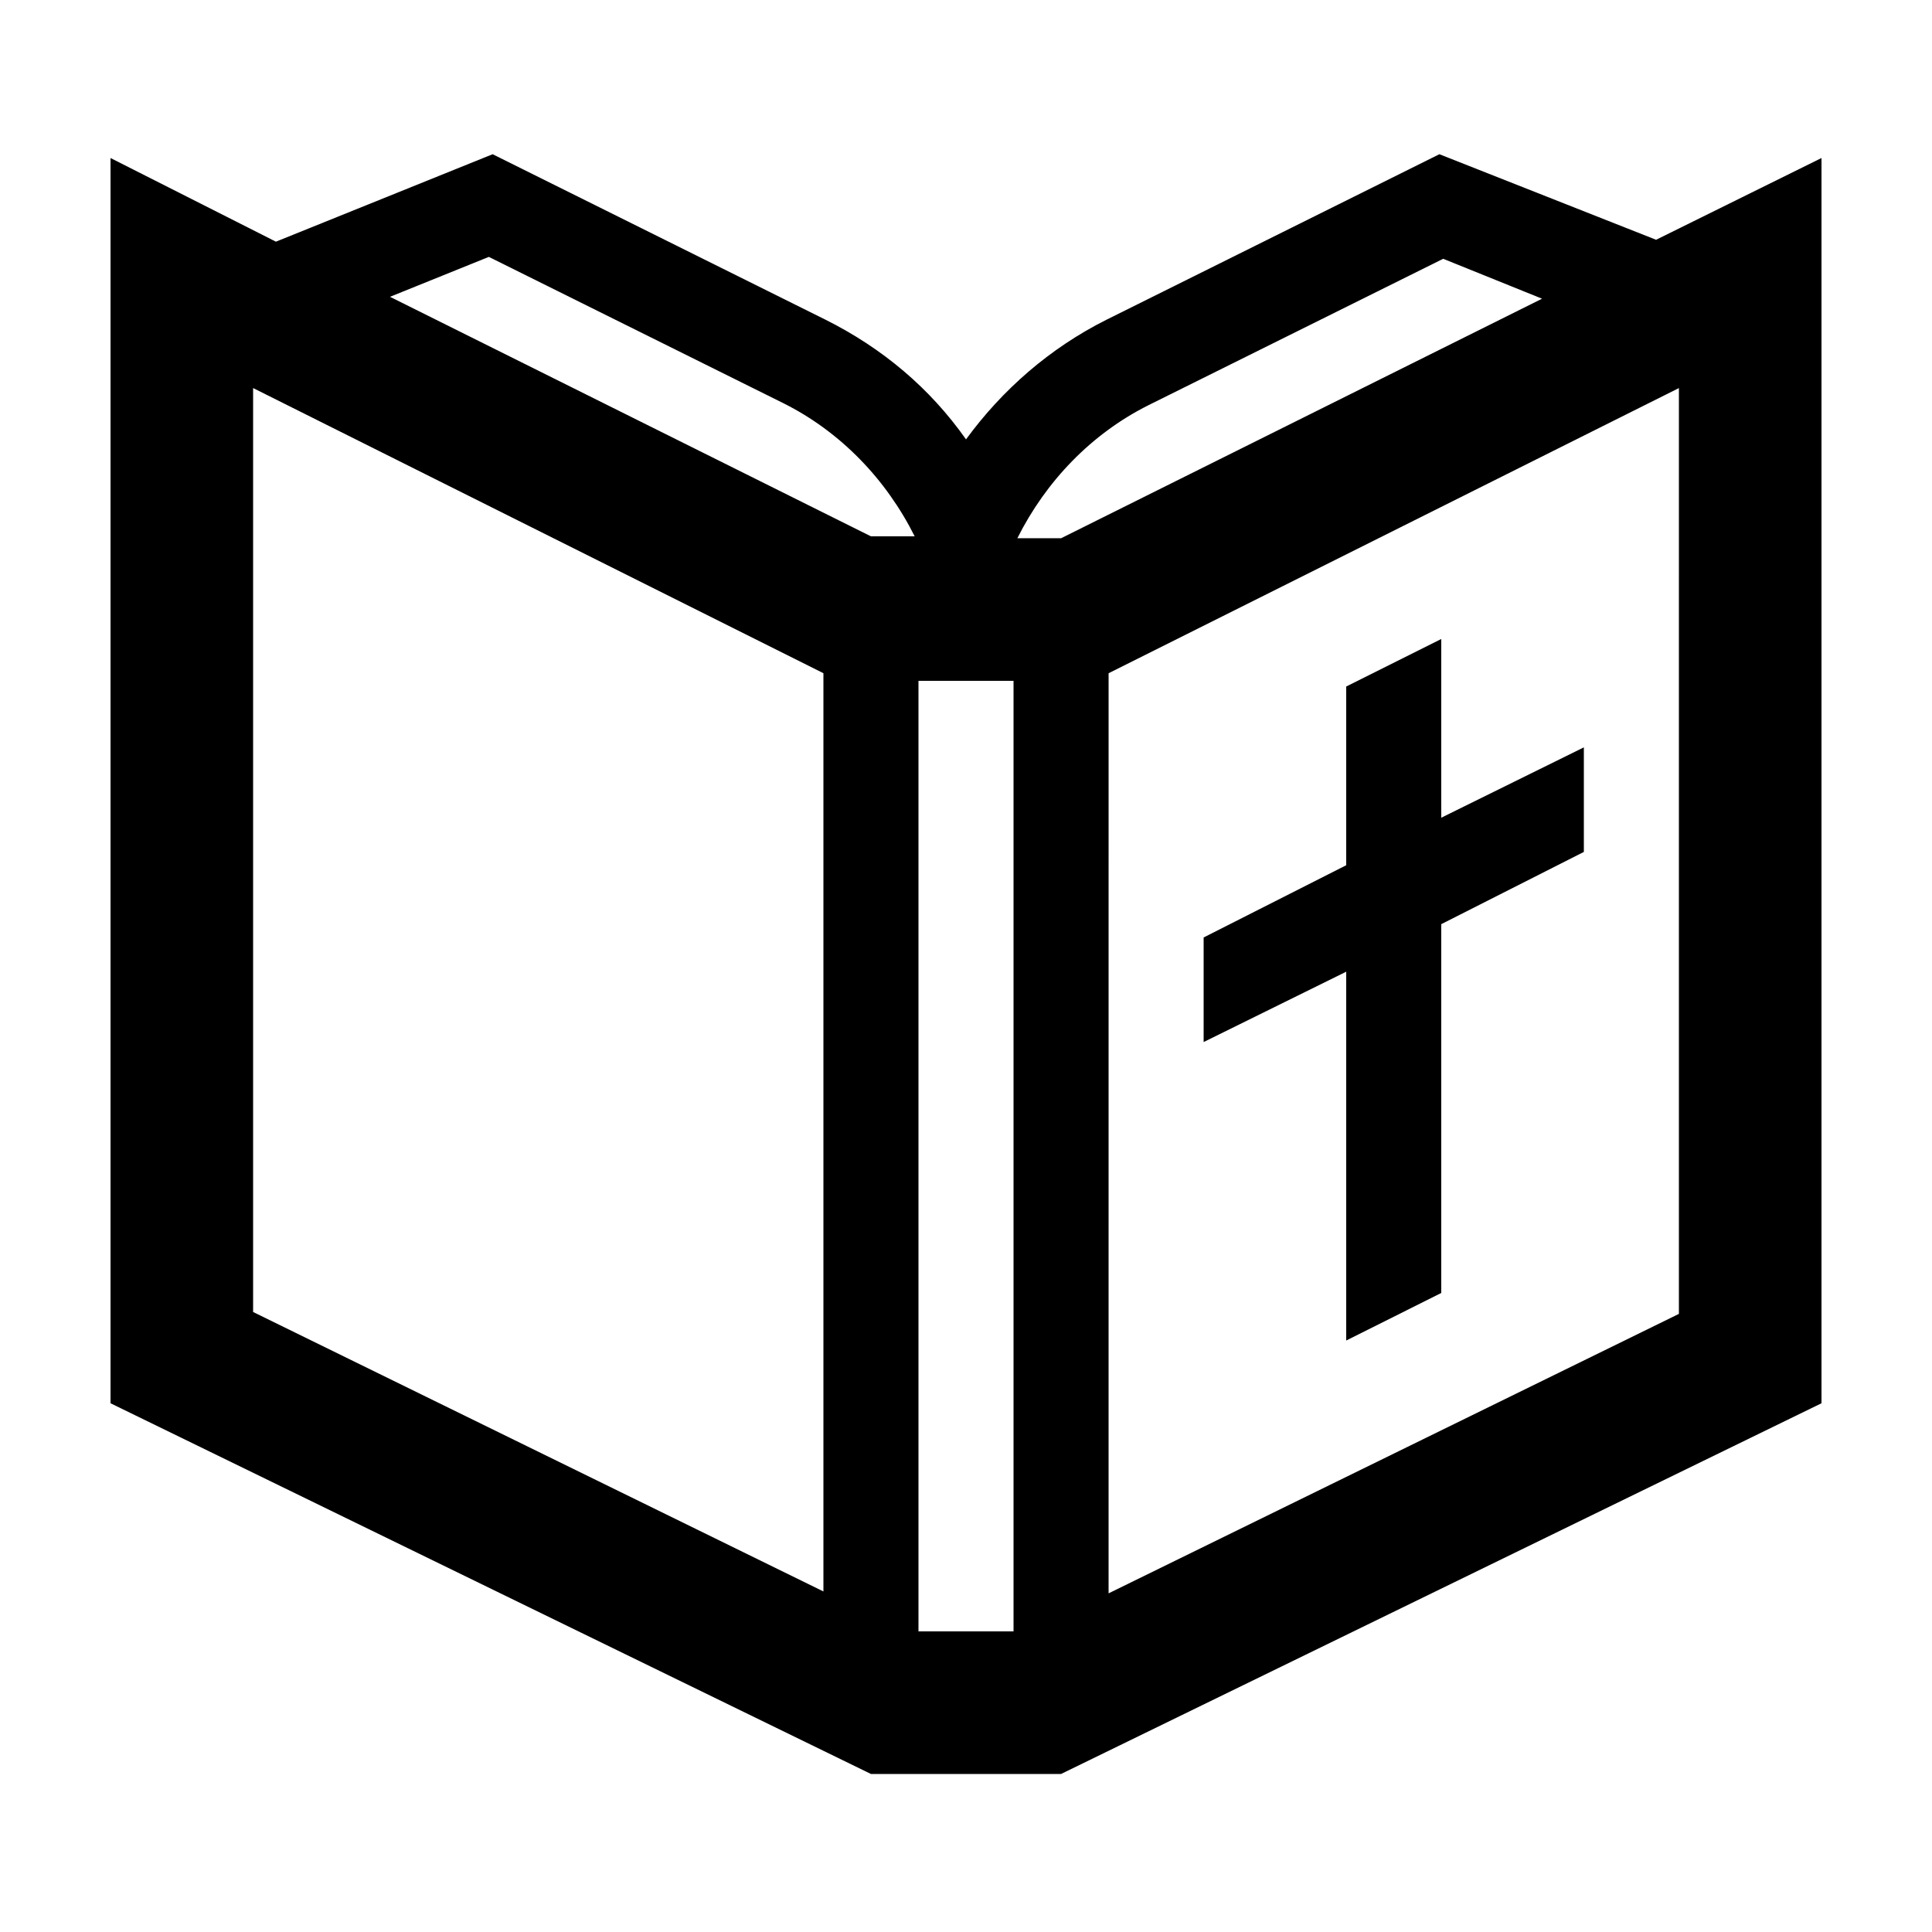
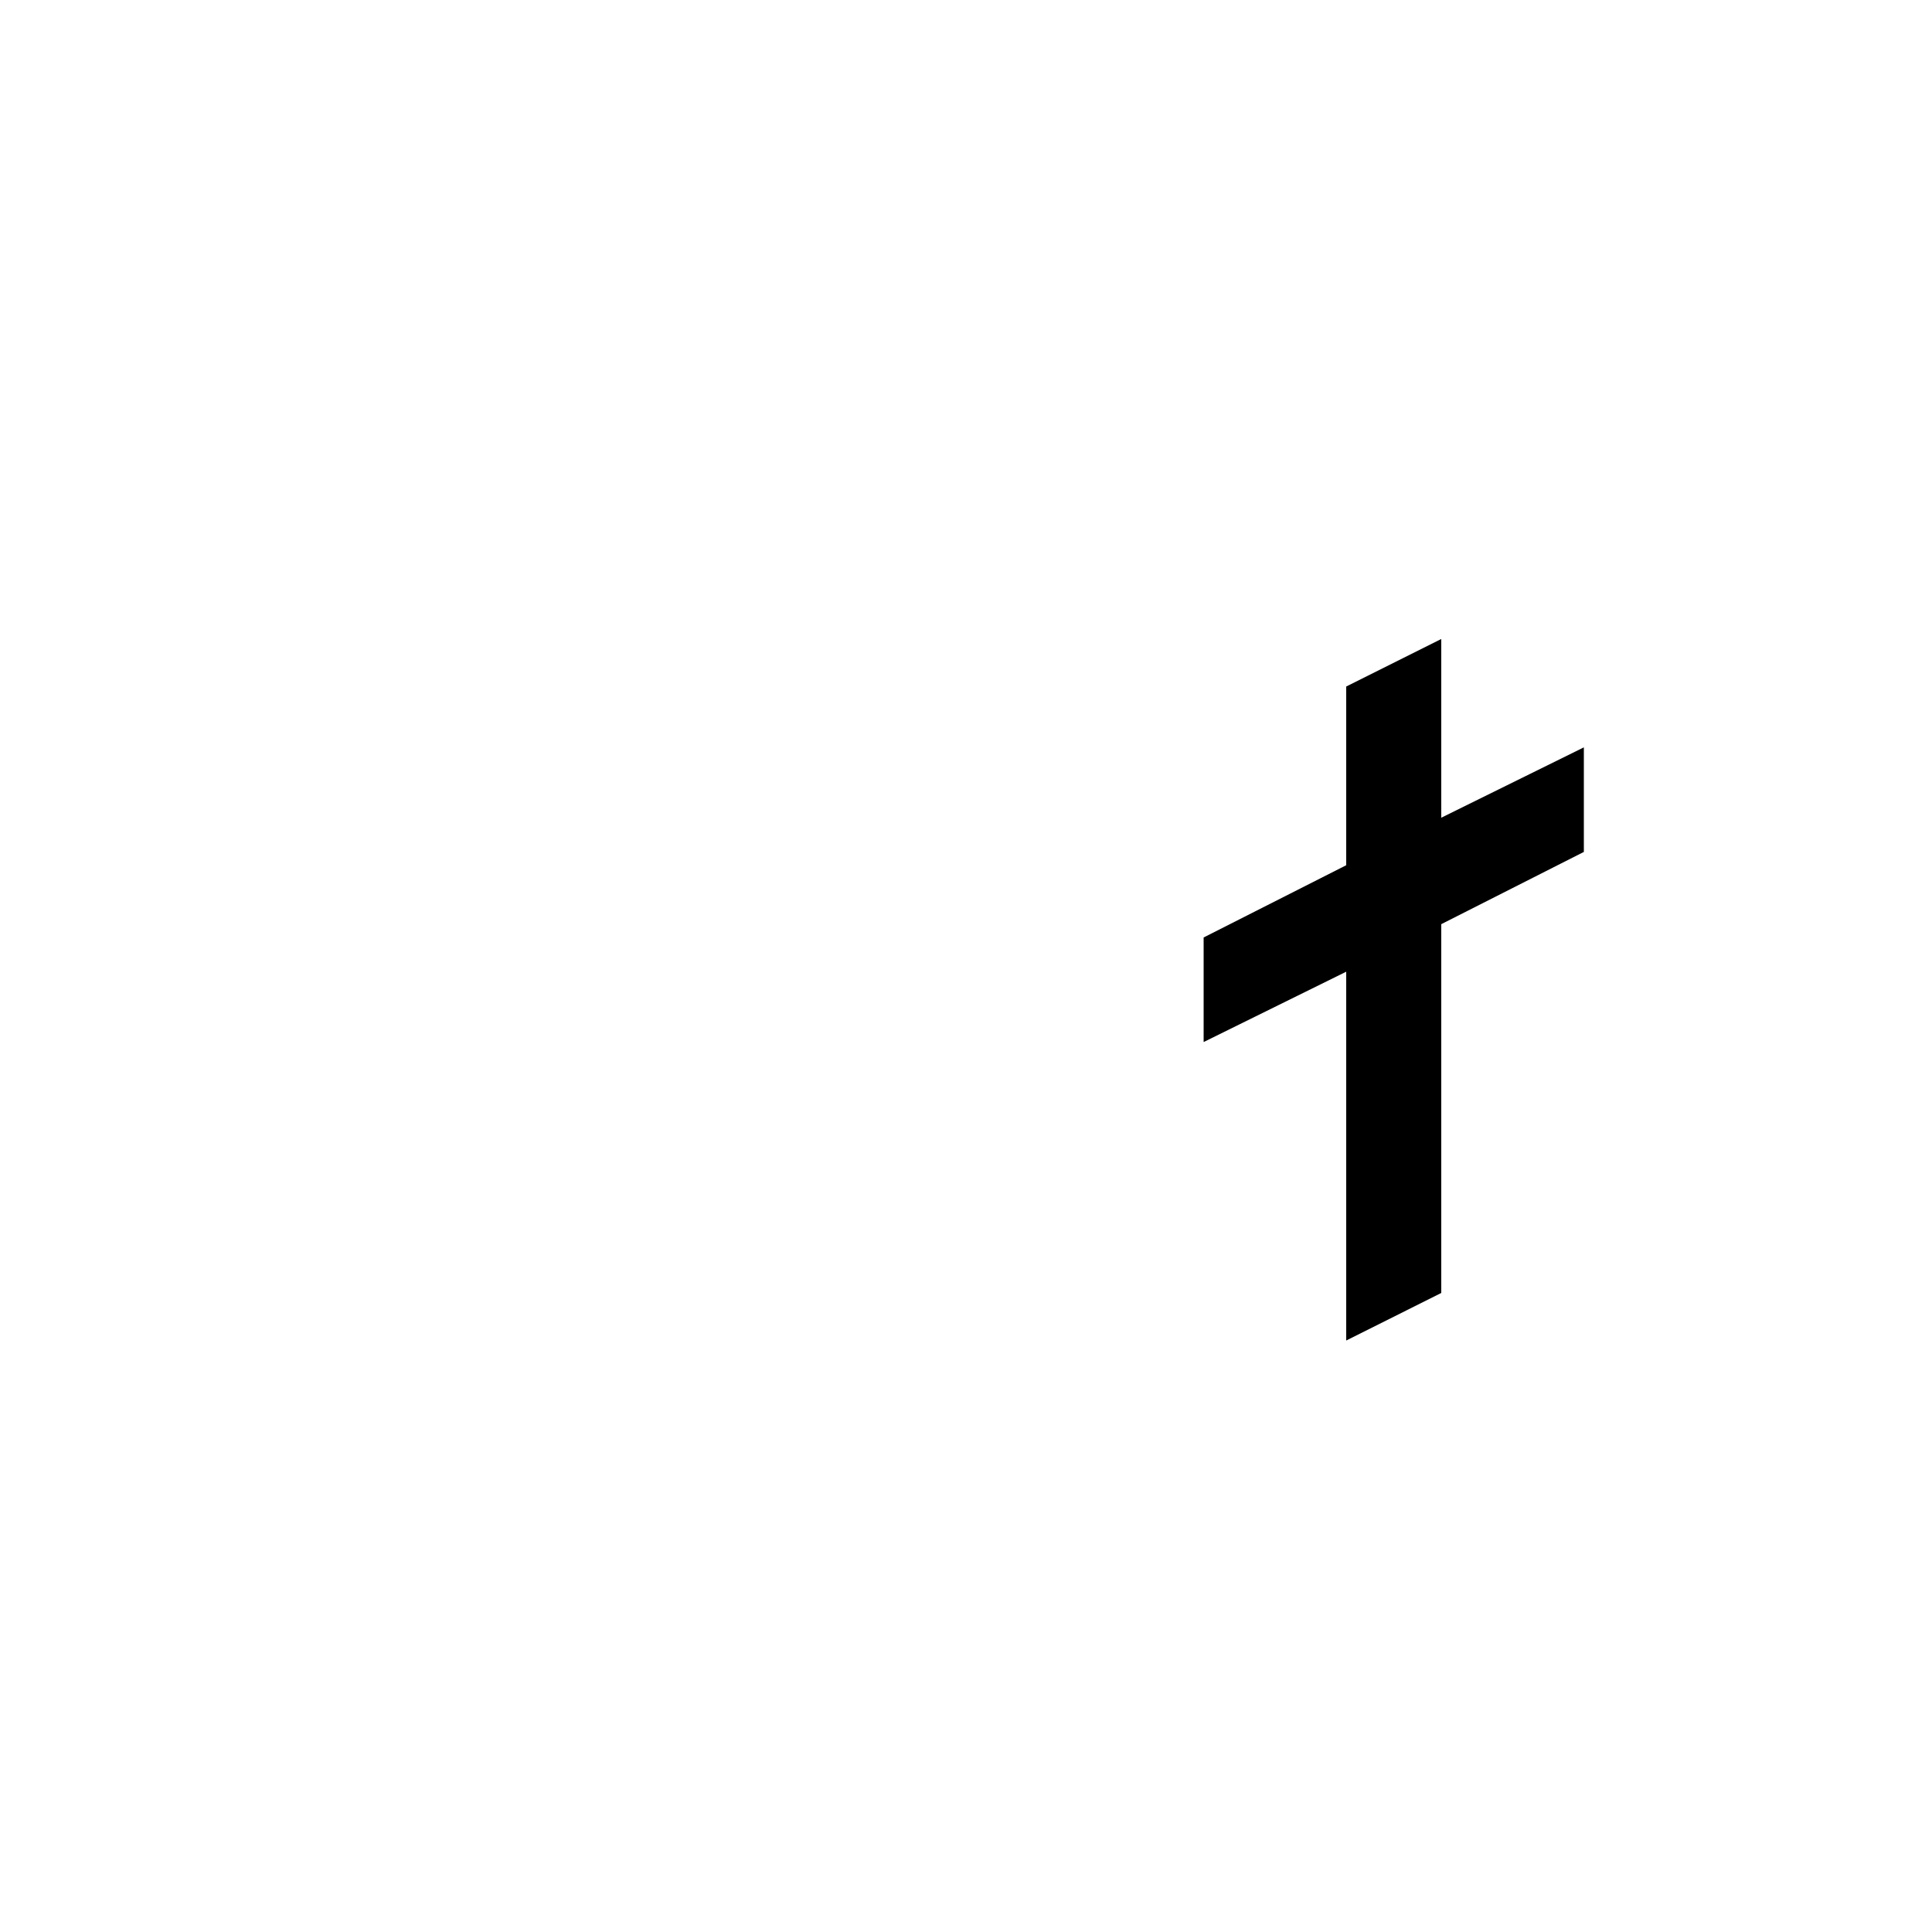
<svg xmlns="http://www.w3.org/2000/svg" fill="#000000" width="800px" height="800px" version="1.1" viewBox="144 144 512 512">
  <g>
    <path d="m500.76 499.25 25.188-12.598v-97.738l37.789-19.145v-27.711l-37.789 18.645v-47.359l-25.188 12.594v47.359l-37.785 19.145v27.711l37.785-18.641z" />
-     <path d="m525.45 184.87-88.164 43.832c-15.113 7.559-27.711 18.641-37.281 31.738-9.574-13.602-22.168-24.184-37.281-31.738l-88.168-43.832-57.434 23.176-43.832-22.168v330l201.52 98.242h50.383l201.52-98.242v-330l-43.832 21.664zm-77.082 66.504 78.09-38.793 26.199 10.578-127.46 63.48h-11.586c7.559-15.113 19.648-27.707 34.762-35.266zm-174.82-39.297 78.09 38.793c15.113 7.559 27.207 20.152 34.762 35.266h-11.586l-127.46-63.48zm-62.473 34.762 151.14 75.57v243.34l-151.14-74.059zm176.33 77.586h25.191v251.91h-25.191zm201.52 167.77-151.14 74.059 0.004-243.84 151.14-75.57z" />
  </g>
</svg>